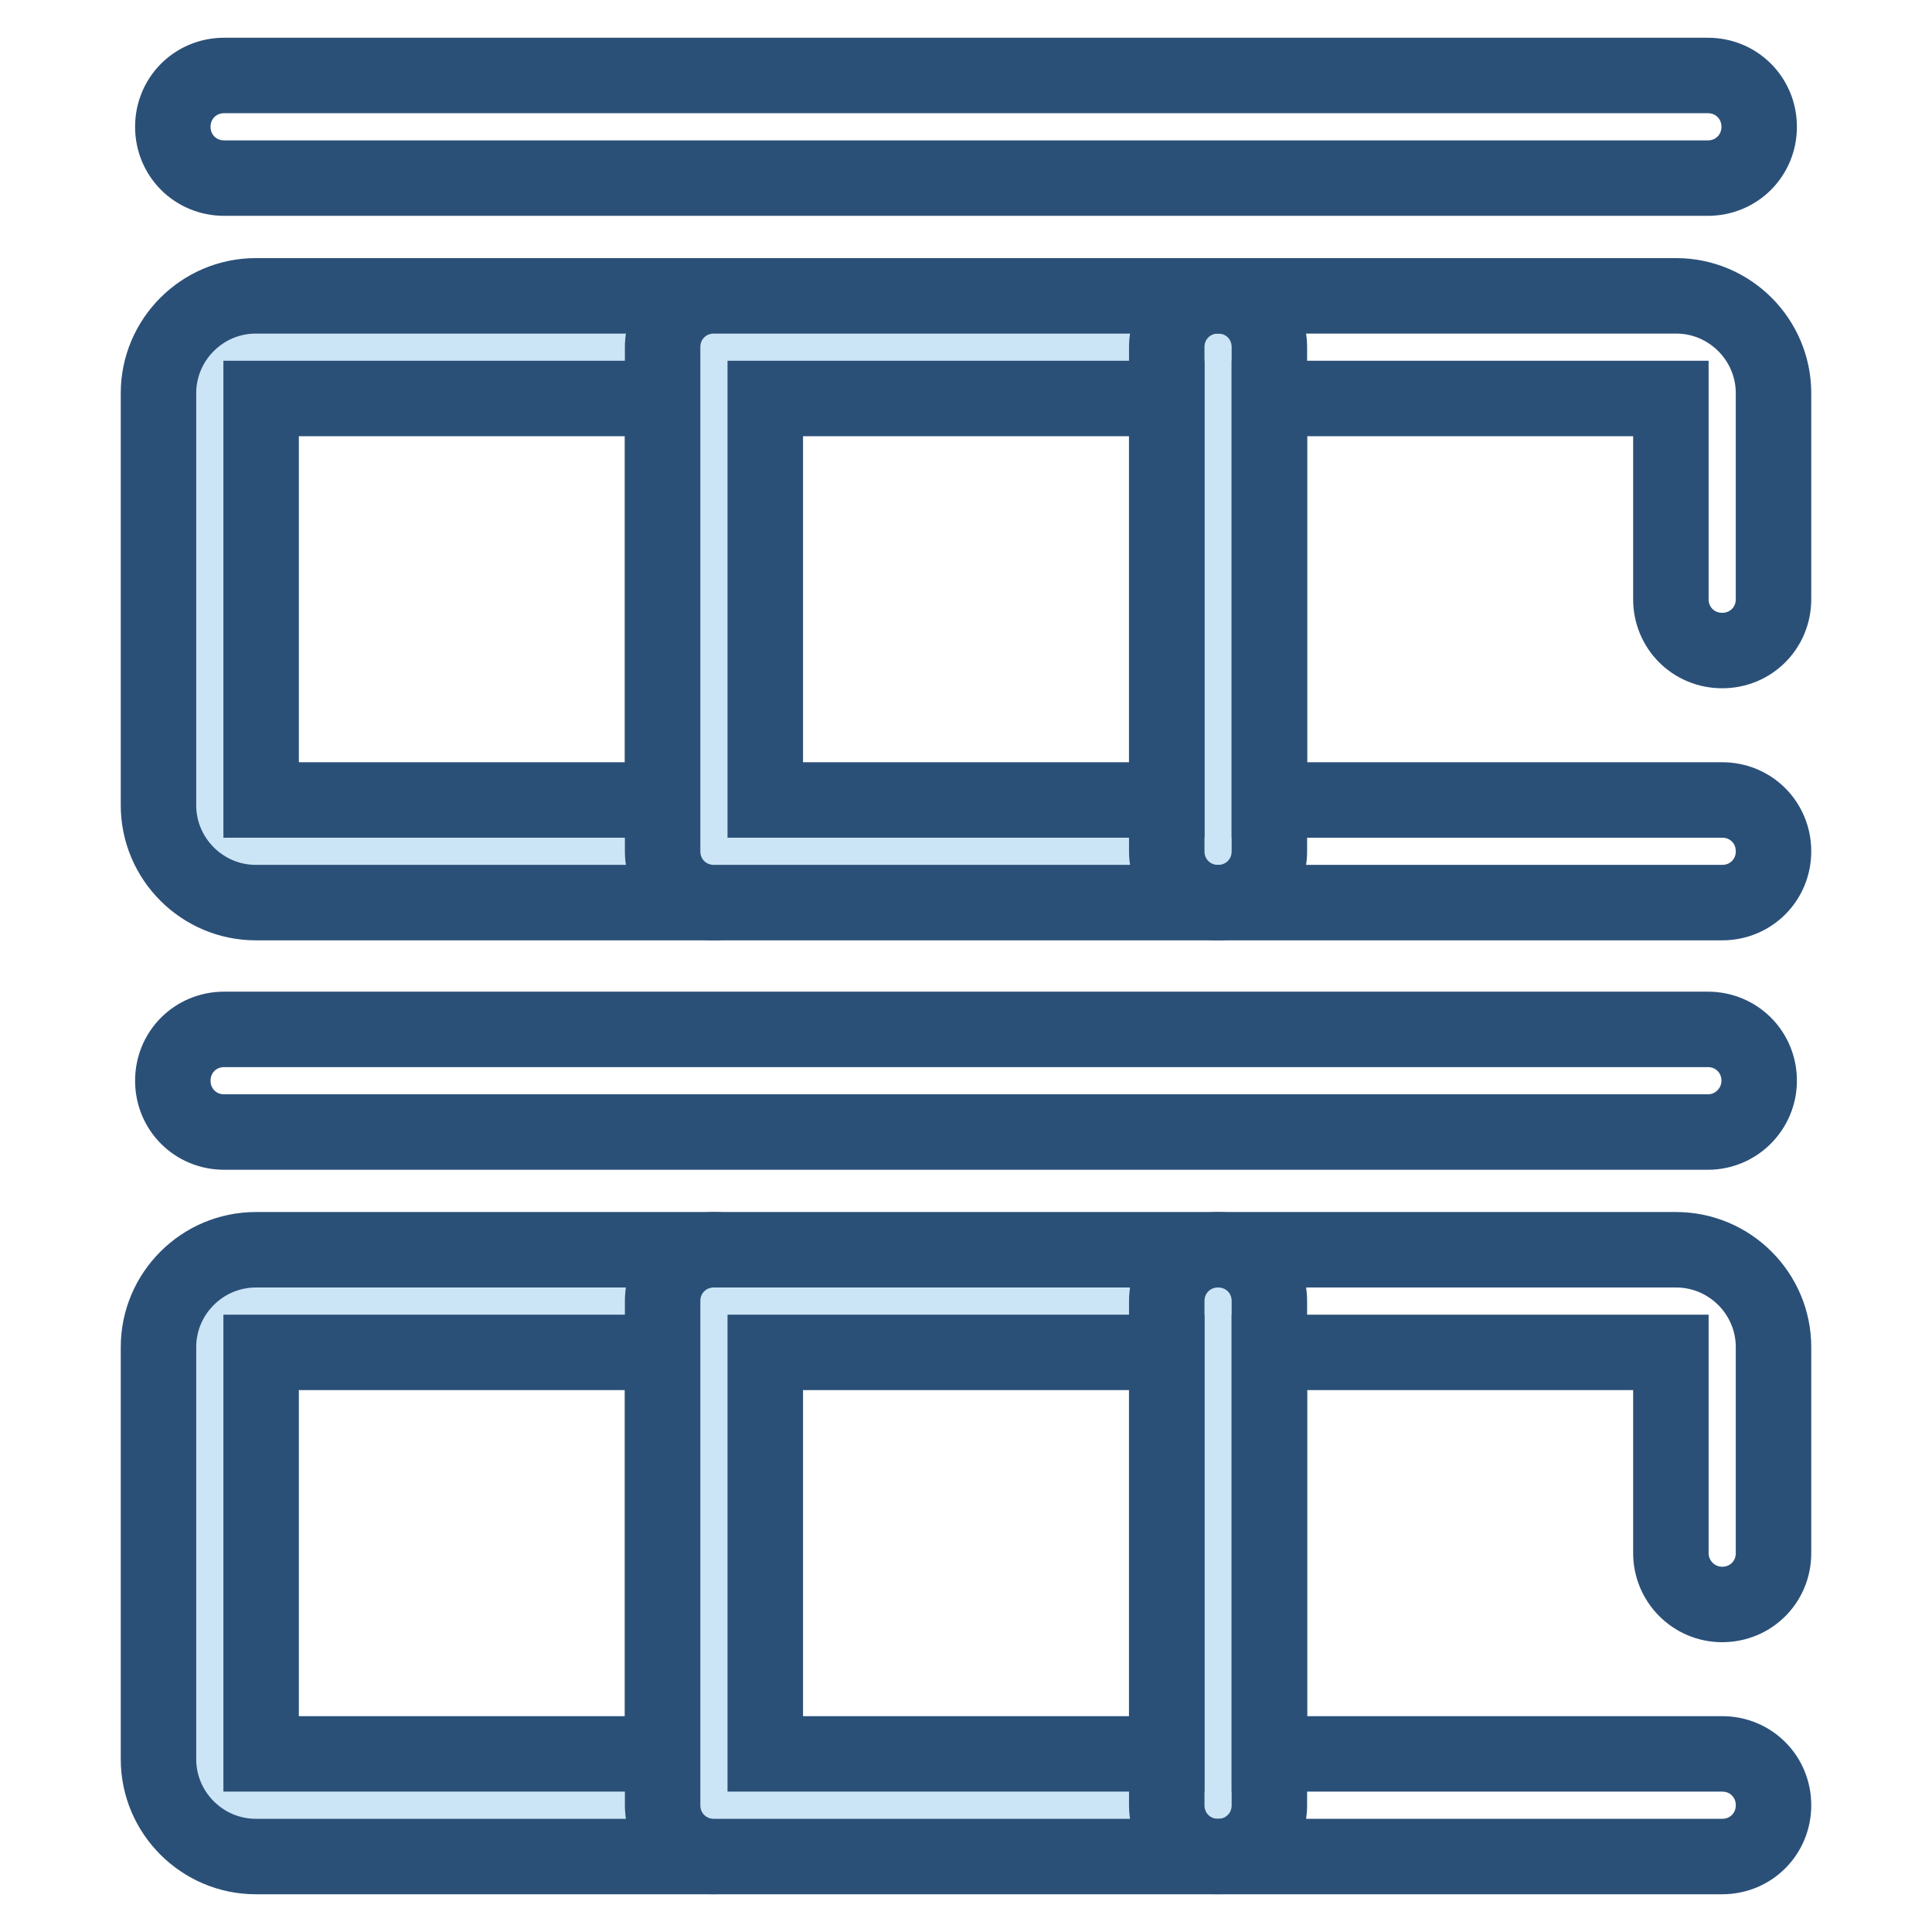
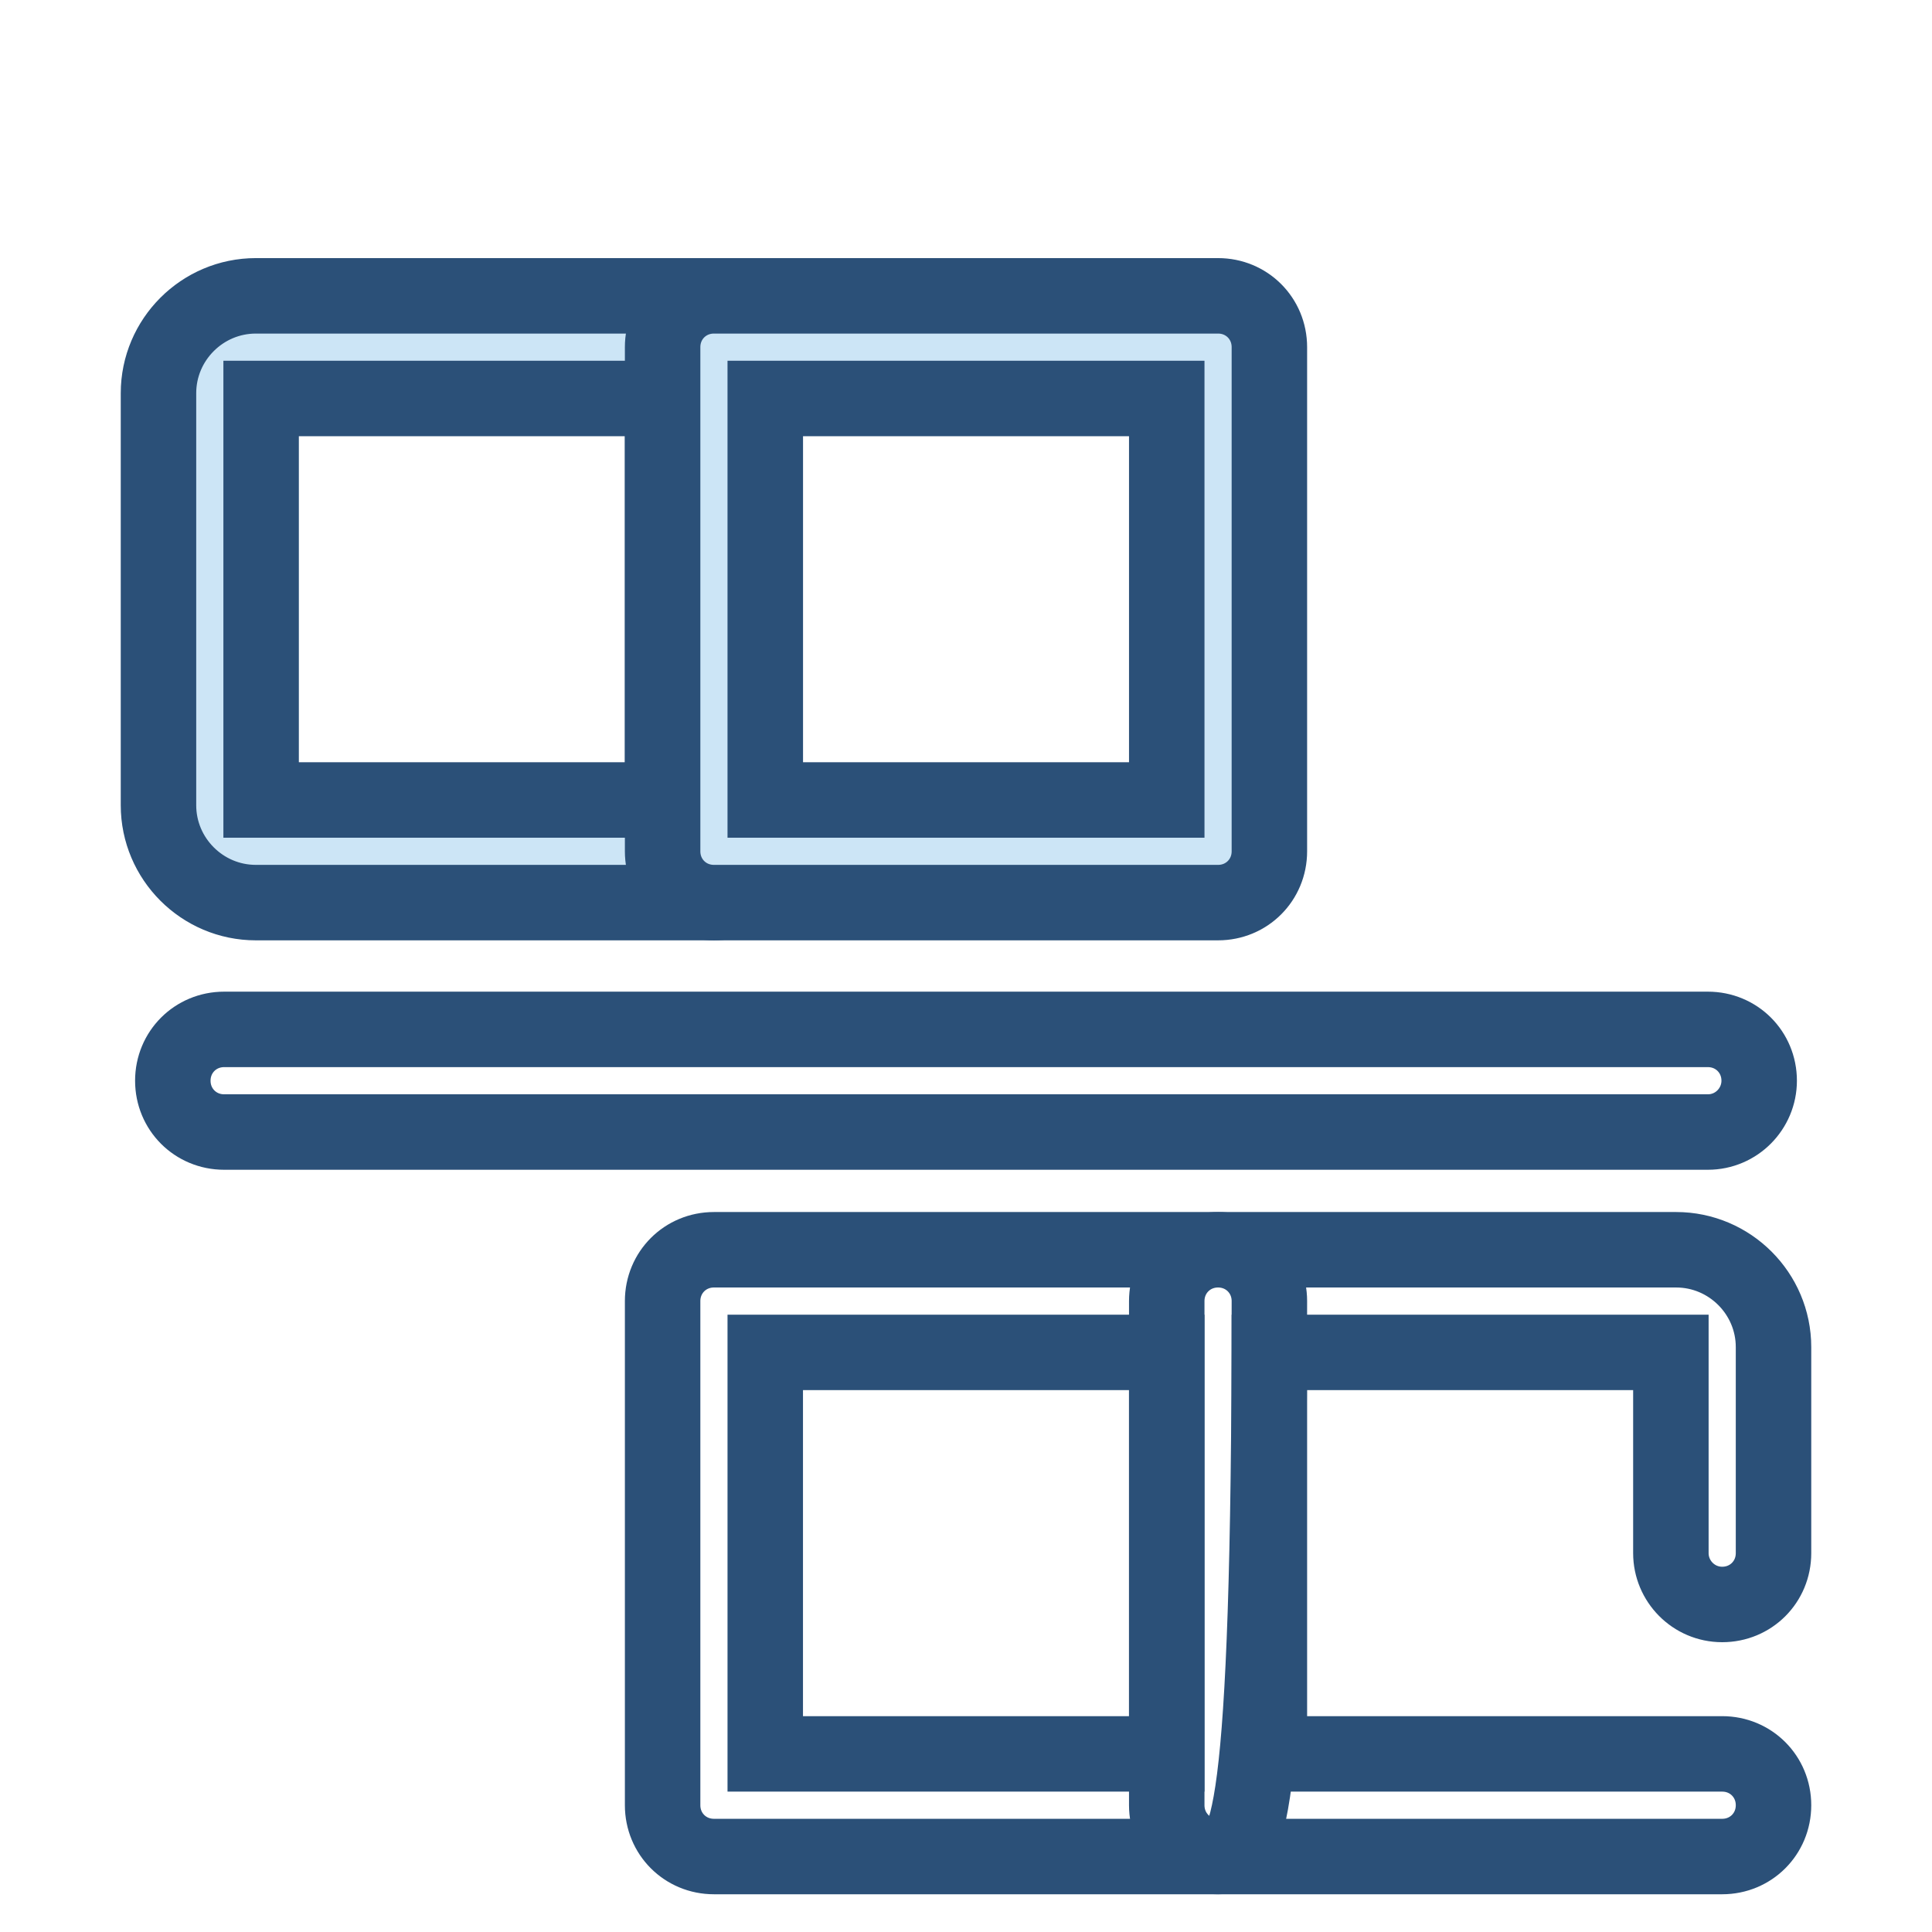
<svg xmlns="http://www.w3.org/2000/svg" version="1.1" x="0px" y="0px" viewBox="0 0 256 256" enable-background="new 0 0 256 256" xml:space="preserve">
  <g>
    <path stroke-width="10" fill-opacity="0" stroke="#cce5f6" d="M94.6,112.8H33.9c-3.4,0-6.1-2.7-6.1-6.1V52.1c0-3.4,2.7-6.1,6.1-6.1h60.7L94.6,112.8L94.6,112.8 L94.6,112.8z" />
    <path stroke-width="10" fill-opacity="0" stroke="#2b5078" d="M94.6,119.6H33.9c-7.1,0-12.9-5.8-12.9-12.9V52.1c0-7.1,5.8-12.9,12.9-12.9h60.7c3.8,0,6.8,3,6.8,6.8v66.8 C101.4,116.6,98.4,119.6,94.6,119.6L94.6,119.6z M34.6,106h53.2V52.8H34.6V106z" />
    <path stroke-width="10" fill-opacity="0" stroke="#cce5f6" d="M94.6,46h66.8v66.8H94.6V46z" />
    <path stroke-width="10" fill-opacity="0" stroke="#2b5078" d="M161.4,119.6H94.6c-3.8,0-6.8-3-6.8-6.8V46c0-3.8,3-6.8,6.8-6.8h66.8c3.8,0,6.8,3,6.8,6.8v66.8 C168.2,116.6,165.2,119.6,161.4,119.6L161.4,119.6z M101.4,106h53.2V52.8h-53.2V106z" />
-     <path stroke-width="10" fill-opacity="0" stroke="#2b5078" d="M228.2,119.6h-66.8c-3.8,0-6.8-3-6.8-6.8V46c0-3.8,3-6.8,6.8-6.8h60.7c7.1,0,12.9,5.8,12.9,12.9v27.3 c0,3.8-3,6.8-6.8,6.8c-3.8,0-6.8-3-6.8-6.8V52.8h-53.2V106h60c3.8,0,6.8,3,6.8,6.8C235,116.6,232,119.6,228.2,119.6L228.2,119.6z  M226.3,23.6H29.7c-3.8,0-6.8-3-6.8-6.8s3-6.8,6.8-6.8h196.6c3.8,0,6.8,3,6.8,6.8S230.1,23.6,226.3,23.6z" />
-     <path stroke-width="10" fill-opacity="0" stroke="#cce5f6" d="M94.6,239.2H33.9c-3.4,0-6.1-2.7-6.1-6.1v-54.6c0-3.4,2.7-6.1,6.1-6.1h60.7L94.6,239.2L94.6,239.2z" />
-     <path stroke-width="10" fill-opacity="0" stroke="#2b5078" d="M94.6,246H33.9c-7.1,0-12.9-5.8-12.9-12.9v-54.6c0-7.1,5.8-12.9,12.9-12.9h60.7c3.8,0,6.8,3,6.8,6.8v66.8 C101.4,243,98.4,246,94.6,246z M34.6,232.4h53.2v-53.2H34.6V232.4z" />
-     <path stroke-width="10" fill-opacity="0" stroke="#cce5f6" d="M94.6,172.4h66.8v66.8H94.6V172.4z" />
-     <path stroke-width="10" fill-opacity="0" stroke="#2b5078" d="M161.4,246H94.6c-3.8,0-6.8-3-6.8-6.8v-66.8c0-3.8,3-6.8,6.8-6.8h66.8c3.8,0,6.8,3,6.8,6.8v66.8 C168.2,243,165.2,246,161.4,246z M101.4,232.4h53.2v-53.2h-53.2V232.4z" />
+     <path stroke-width="10" fill-opacity="0" stroke="#2b5078" d="M161.4,246H94.6c-3.8,0-6.8-3-6.8-6.8v-66.8c0-3.8,3-6.8,6.8-6.8h66.8c3.8,0,6.8,3,6.8,6.8C168.2,243,165.2,246,161.4,246z M101.4,232.4h53.2v-53.2h-53.2V232.4z" />
    <path stroke-width="10" fill-opacity="0" stroke="#2b5078" d="M228.2,246h-66.8c-3.8,0-6.8-3-6.8-6.8v-66.8c0-3.8,3-6.8,6.8-6.8h60.7c7.1,0,12.9,5.8,12.9,12.9v27.3 c0,3.8-3,6.8-6.8,6.8c-3.8,0-6.8-3.1-6.8-6.8v-26.6h-53.2v53.2h60c3.8,0,6.8,3,6.8,6.8C235,243,232,246,228.2,246L228.2,246z  M226.3,150H29.7c-3.8,0-6.8-3-6.8-6.8c0-3.8,3-6.8,6.8-6.8h196.6c3.8,0,6.8,3,6.8,6.8C233.1,146.9,230.1,150,226.3,150z" />
  </g>
</svg>